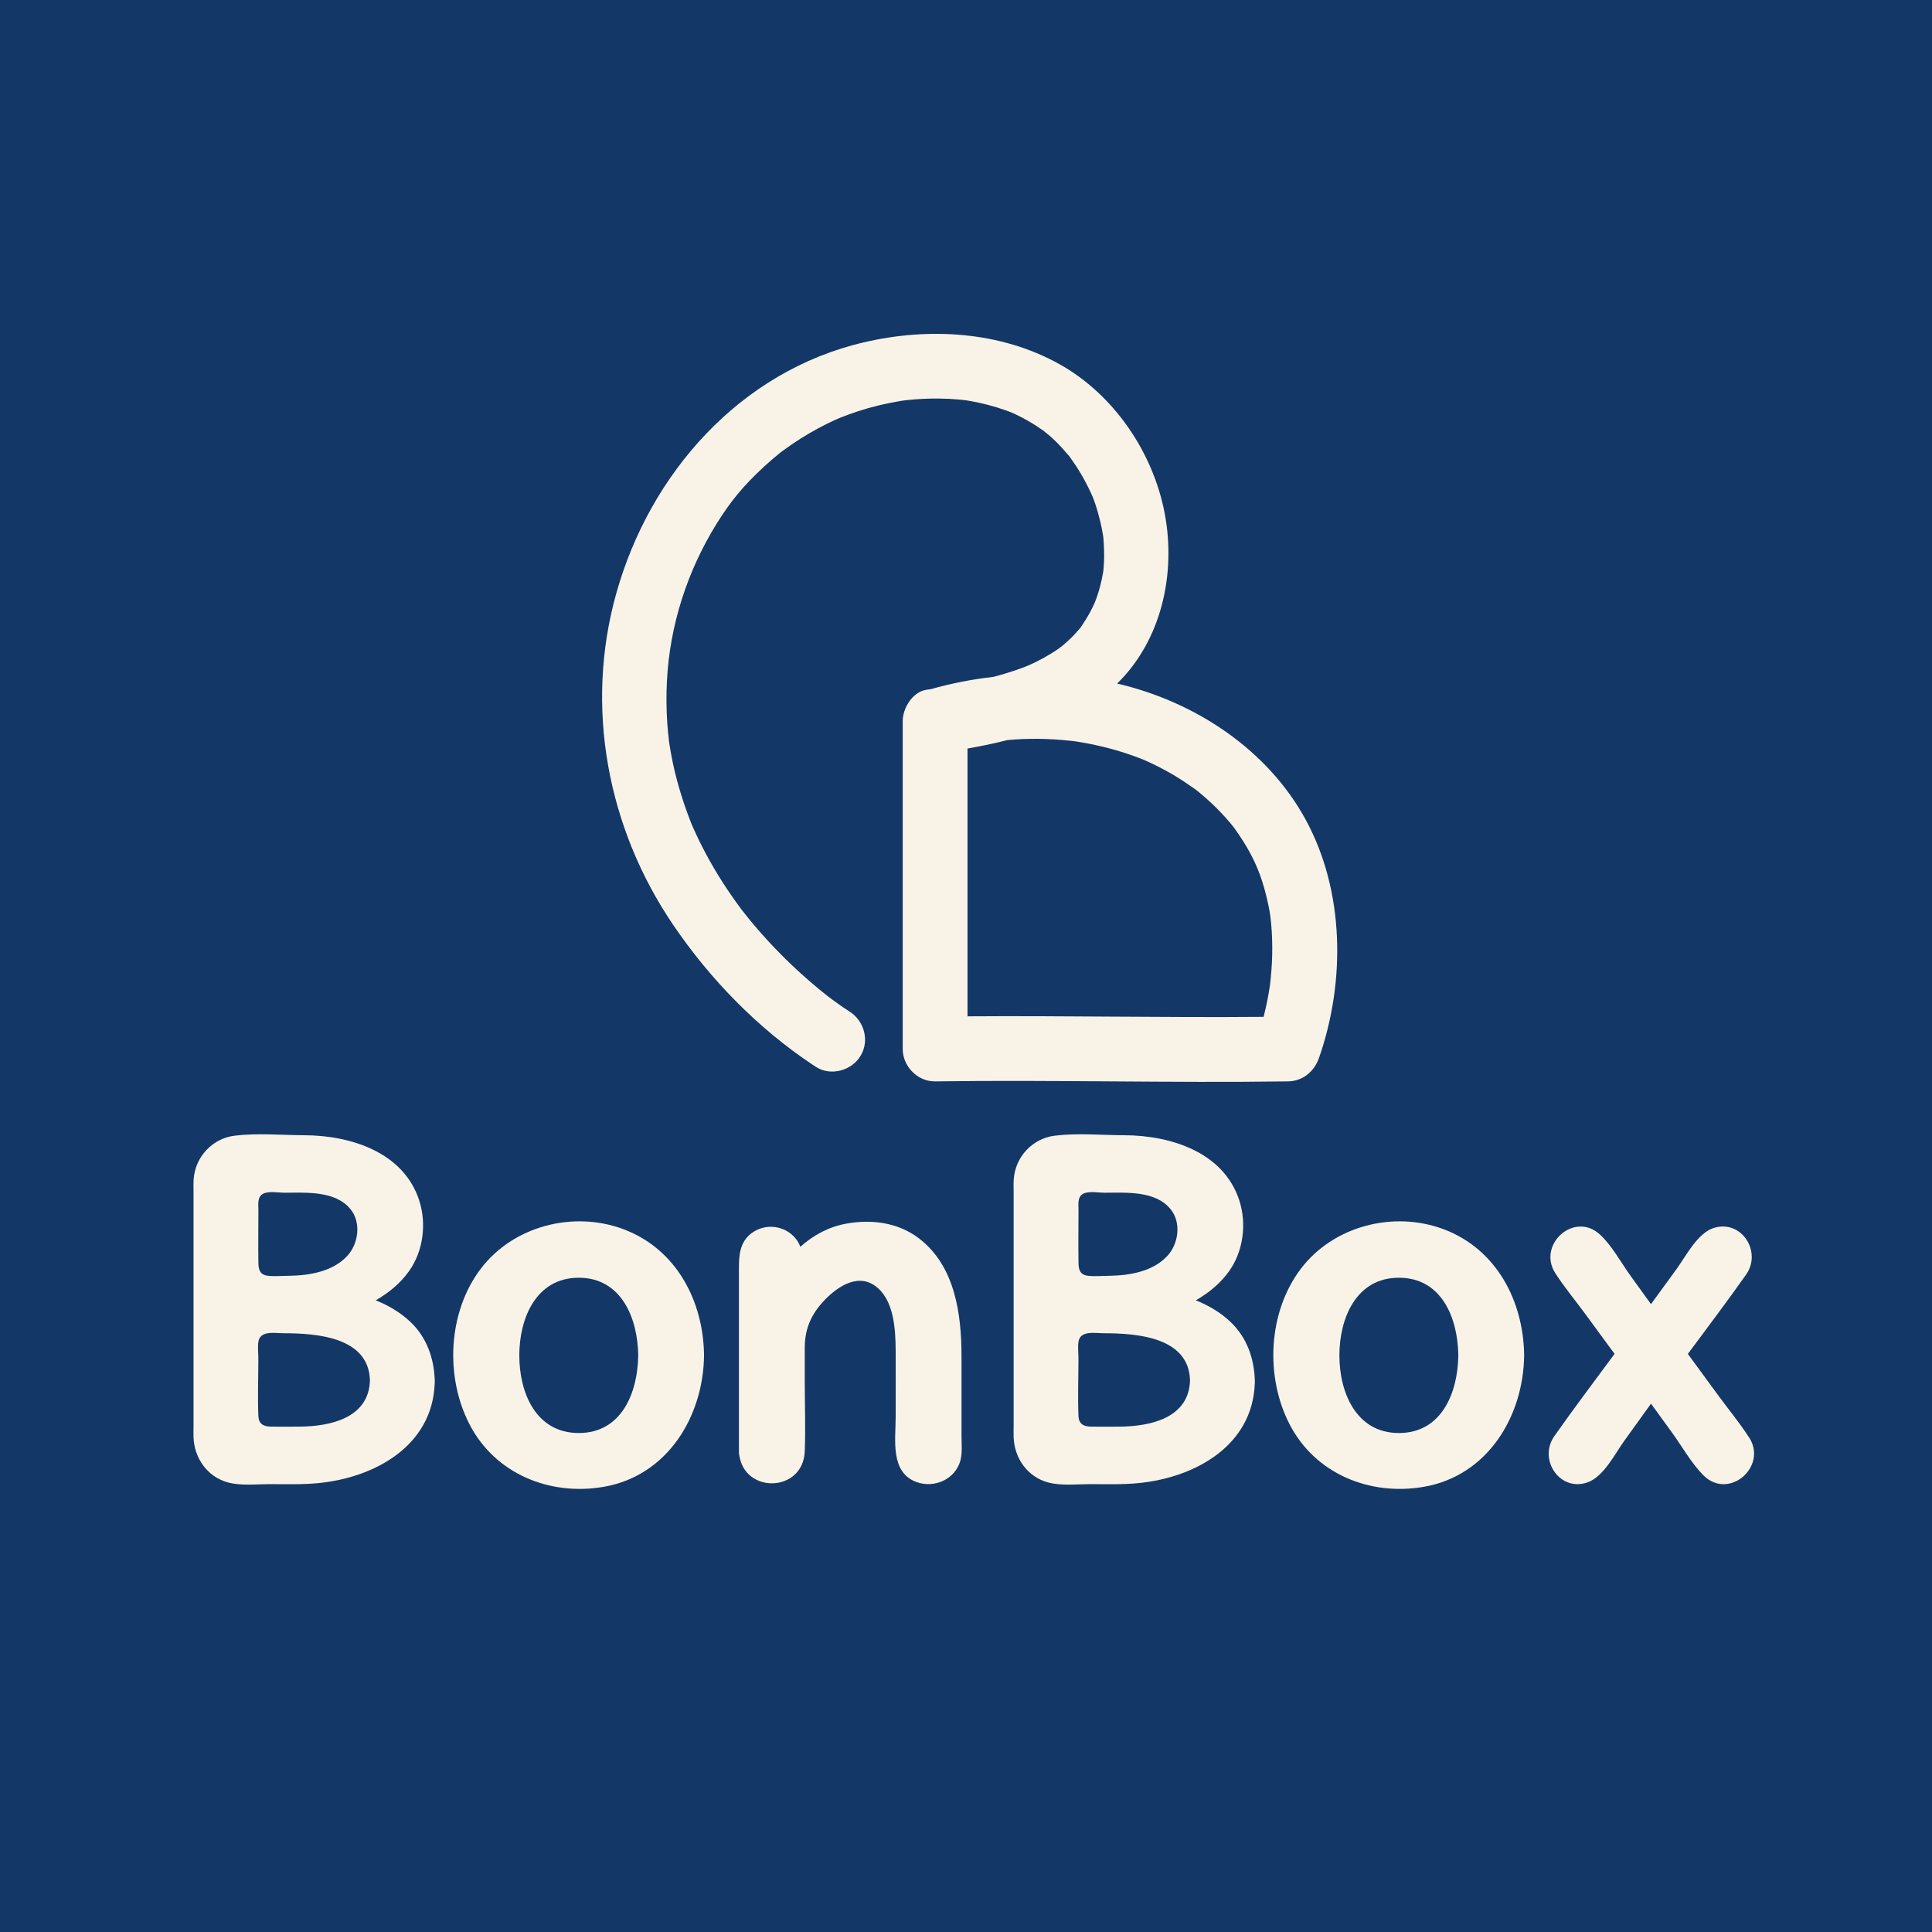
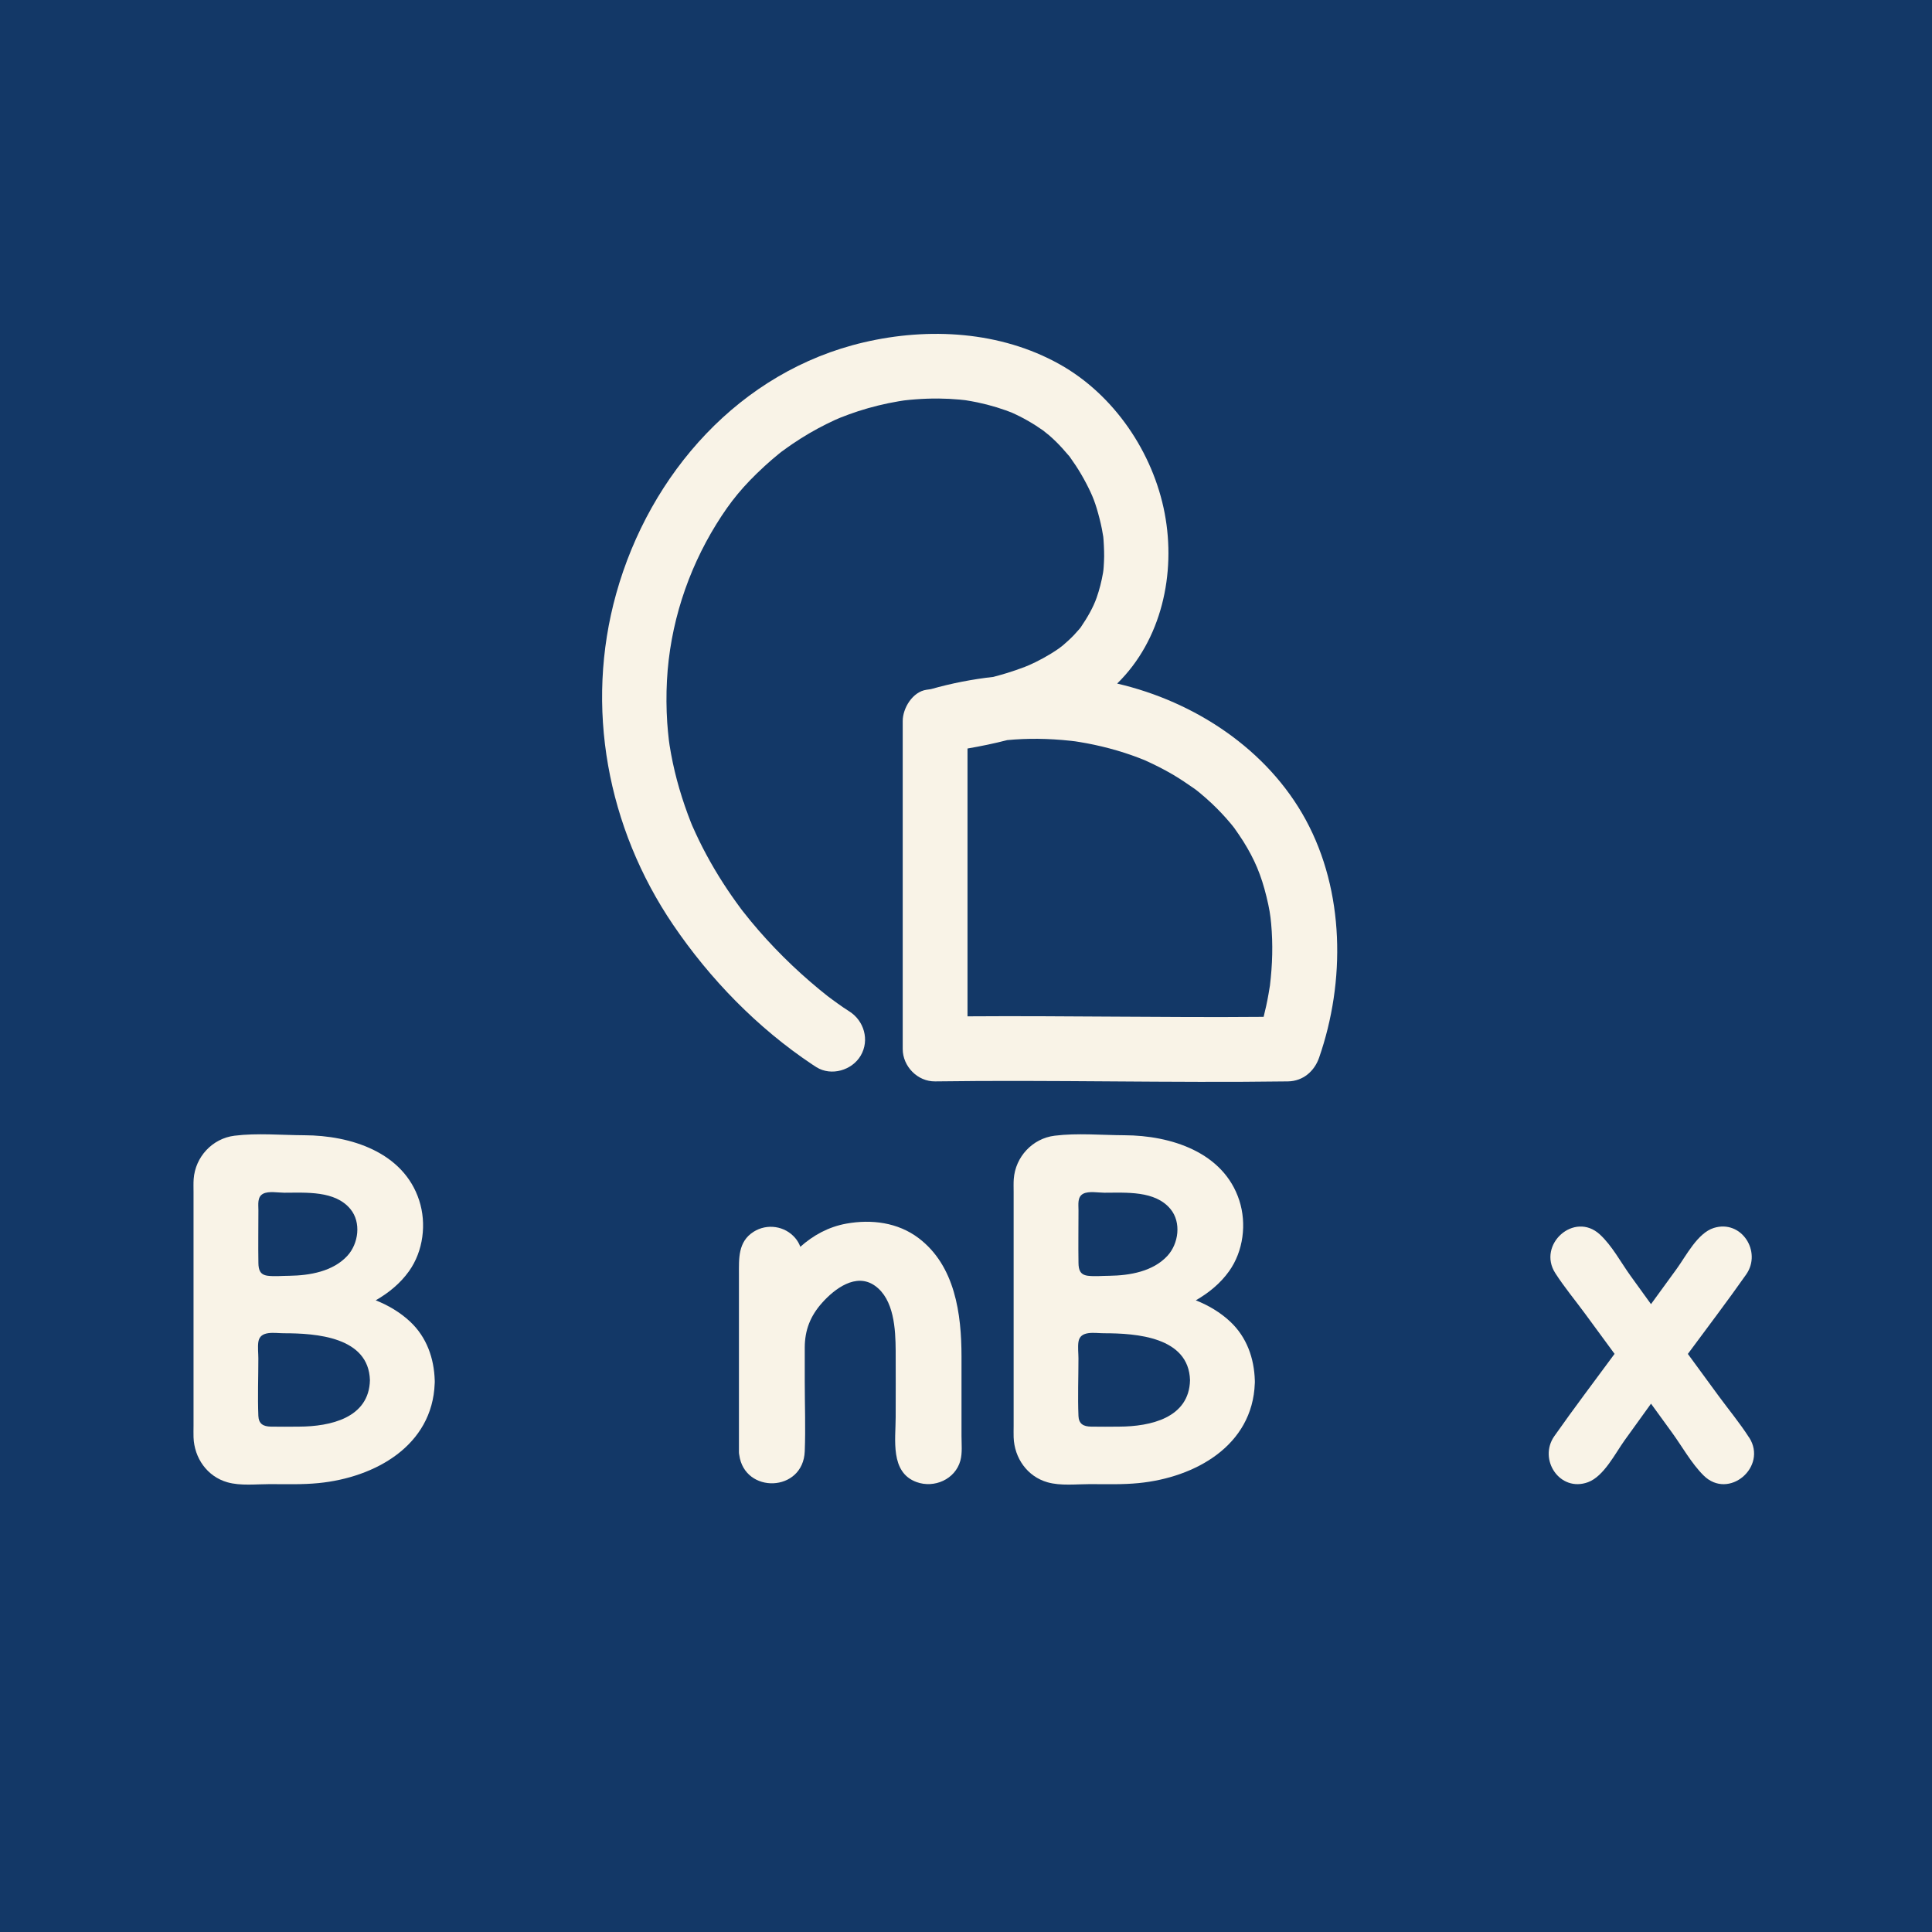
<svg xmlns="http://www.w3.org/2000/svg" version="1.0" preserveAspectRatio="xMidYMid meet" height="1080" viewBox="0 0 810 810" zoomAndPan="magnify" width="1080">
  <defs>
    <clipPath id="b1e7706ad6">
      <path clip-rule="nonzero" d="M 252 139.977 L 561 139.977 L 561 454 L 252 454 Z M 252 139.977" />
    </clipPath>
    <clipPath id="d6e656cc82">
-       <path clip-rule="nonzero" d="M 190 512 L 296 512 L 296 624.477 L 190 624.477 Z M 190 512" />
-     </clipPath>
+       </clipPath>
    <clipPath id="15c497b910">
      <path clip-rule="nonzero" d="M 533 512 L 640 512 L 640 624.477 L 533 624.477 Z M 533 512" />
    </clipPath>
    <clipPath id="b63cea650f">
      <path clip-rule="nonzero" d="M 649 514 L 735.203 514 L 735.203 623 L 649 623 Z M 649 514" />
    </clipPath>
  </defs>
  <rect fill-opacity="1" height="972" y="-81" fill="#ffffff" width="972" x="-81" />
  <rect fill-opacity="1" height="972" y="-81" fill="#133867" width="972" x="-81" />
  <g clip-path="url(#b1e7706ad6)">
    <path fill-rule="nonzero" fill-opacity="1" d="M 547.434 343.688 C 531.332 314.094 500.859 294.125 468.371 286.59 C 487 268.379 493.102 240.477 488.305 215.238 C 483.449 189.676 467.02 165.43 444.18 152.684 C 419.414 138.859 389.449 137.16 362.199 143.523 C 310.219 155.652 272.414 198.555 258.355 248.859 C 245.059 296.414 254.637 347.09 282.191 387.699 C 297.656 410.496 317.59 430.98 340.562 446.297 C 341.133 446.68 341.703 447.059 342.293 447.422 C 348.512 451.305 357.246 448.75 360.867 442.551 C 364.672 436.051 362.234 427.867 356 423.977 C 354.379 422.969 352.812 421.875 351.266 420.77 C 349.797 419.73 348.348 418.645 346.91 417.566 C 346.828 417.504 346.766 417.449 346.676 417.375 C 345.59 416.508 344.5 415.637 343.434 414.758 C 333.023 406.176 323.398 396.617 314.793 386.227 C 313.625 384.812 312.484 383.375 311.352 381.934 C 311.152 381.68 310.891 381.328 310.625 380.977 C 309.93 380.043 309.242 379.102 308.562 378.148 C 306.062 374.664 303.676 371.105 301.422 367.461 C 298.977 363.504 296.688 359.457 294.566 355.32 C 293.562 353.355 292.594 351.371 291.672 349.371 C 291.199 348.359 290.758 347.336 290.293 346.32 C 290.277 346.285 290.242 346.203 290.195 346.105 C 290.031 345.707 289.75 345.027 289.695 344.883 C 286.031 335.559 283.16 325.969 281.352 316.113 C 281.125 314.91 280.926 313.695 280.727 312.48 C 280.645 311.949 280.473 310.652 280.426 310.32 C 280.156 307.875 279.902 305.43 279.738 302.977 C 279.352 297.109 279.312 291.227 279.621 285.359 C 280.836 262.023 288.195 239.371 300.324 219.766 C 306.211 210.258 311.578 203.688 320.566 195.422 C 322.512 193.641 324.504 191.91 326.559 190.254 C 326.914 189.965 327.273 189.684 327.637 189.395 C 327.719 189.328 327.836 189.25 327.98 189.148 C 329.402 188.117 330.824 187.086 332.281 186.098 C 336.824 183.012 341.57 180.23 346.484 177.789 C 347.672 177.199 348.855 176.629 350.059 176.078 C 350.449 175.906 352.016 175.234 352.27 175.125 C 354.75 174.141 357.246 173.227 359.781 172.402 C 365.34 170.602 371.035 169.207 376.793 168.238 C 377.5 168.121 378.203 168 378.91 167.902 C 379.02 167.895 379.145 167.875 379.301 167.855 C 380.812 167.676 382.324 167.531 383.844 167.422 C 387.066 167.18 390.309 167.059 393.539 167.086 C 396.445 167.113 399.359 167.258 402.258 167.523 C 402.973 167.586 403.68 167.668 404.395 167.75 C 404.504 167.758 404.594 167.766 404.676 167.777 C 404.766 167.793 404.875 167.812 405 167.828 C 406.613 168.094 408.223 168.371 409.824 168.707 C 412.516 169.27 415.184 169.957 417.82 170.762 C 419.113 171.16 420.398 171.586 421.676 172.039 C 422.309 172.266 422.934 172.512 423.559 172.746 C 423.777 172.828 423.922 172.883 424.031 172.918 C 428.809 175.02 433.328 177.633 437.582 180.656 C 437.156 180.387 439.445 182.152 439.852 182.504 C 440.812 183.348 441.754 184.207 442.668 185.102 C 444.523 186.914 446.234 188.852 447.91 190.824 C 448.156 191.113 448.309 191.285 448.406 191.387 C 448.488 191.512 448.617 191.703 448.844 192.027 C 449.574 193.086 450.328 194.129 451.035 195.203 C 452.609 197.613 454.066 200.094 455.398 202.645 C 458.156 207.941 459.324 210.938 461.02 217.555 C 461.371 218.941 461.688 220.336 461.969 221.738 C 462.121 222.508 462.594 225.387 462.539 224.914 C 462.703 226.211 462.945 230.766 462.918 233.316 C 462.902 234.801 462.812 236.285 462.719 237.762 C 462.719 237.707 462.656 238.469 462.621 238.93 C 462.559 239.383 462.449 240.18 462.457 240.125 C 461.844 243.684 460.957 247.195 459.762 250.605 C 458.328 254.699 455.922 258.855 453.105 263.008 C 453.09 263.027 453.078 263.047 453.07 263.062 C 452.852 263.328 452.645 263.59 452.426 263.844 C 451.684 264.691 450.941 265.535 450.164 266.352 C 448.699 267.871 447.141 269.281 445.539 270.648 C 445.375 270.777 444.461 271.5 443.953 271.863 C 442.867 272.625 441.754 273.348 440.621 274.043 C 438.488 275.355 436.285 276.562 434.031 277.664 C 433.227 278.062 432.402 278.434 431.578 278.805 C 431.289 278.926 430.105 279.43 429.605 279.621 C 427.105 280.582 424.562 281.441 422 282.227 C 420.164 282.789 418.309 283.305 416.453 283.793 C 407.652 284.773 398.918 286.484 390.301 288.918 C 389.676 289.008 389.059 289.109 388.434 289.191 C 382.641 290.012 378.469 296.875 378.469 302.281 L 378.469 439.797 C 378.469 447.066 384.688 453.477 392.047 453.379 C 441.348 452.691 490.656 454.066 539.957 453.379 C 546.266 453.289 551.055 449.168 553.047 443.41 C 564.137 411.492 563.75 373.688 547.426 343.676 Z M 479.895 318.684 C 479.352 318.457 478.055 317.852 479.895 318.684 Z M 405.633 426.109 L 405.633 313.82 C 411.23 312.852 416.805 311.711 422.293 310.293 C 430.766 309.484 439.41 309.566 448.961 310.59 C 449.594 310.652 450.219 310.734 450.852 310.816 C 451.223 310.879 452.391 311.051 452.734 311.117 C 454.719 311.441 456.699 311.812 458.664 312.23 C 462.965 313.145 467.23 314.266 471.422 315.613 C 473.277 316.211 475.113 316.855 476.941 317.543 C 477.938 317.914 478.926 318.305 479.91 318.703 C 480.012 318.746 480.121 318.801 480.246 318.855 C 484.094 320.602 487.867 322.496 491.516 324.621 C 494.758 326.516 497.816 328.613 500.895 330.75 C 501.051 330.859 501.438 331.148 501.691 331.348 C 502.137 331.699 502.57 332.047 503.004 332.406 C 504.734 333.836 506.418 335.32 508.047 336.852 C 510.836 339.484 513.48 342.285 515.941 345.227 C 516.332 345.688 516.703 346.156 517.082 346.629 C 517.254 346.855 517.445 347.098 517.535 347.227 C 518.801 349.035 520.07 350.84 521.246 352.711 C 526.055 360.406 528.77 366.926 530.961 375.879 C 532.164 380.801 532.617 383.617 532.941 387.266 C 533.332 391.559 533.469 395.867 533.375 400.168 C 533.285 404.559 532.941 408.93 532.418 413.285 C 532.398 413.363 532.391 413.438 532.371 413.527 C 532.191 414.598 532.027 415.672 531.836 416.742 C 531.547 418.398 531.223 420.055 530.867 421.703 C 530.535 423.25 530.172 424.789 529.781 426.32 C 488.402 426.672 447.016 425.812 405.625 426.102 Z M 405.633 426.109" fill="#f9f3e7" />
  </g>
-   <path fill-rule="nonzero" fill-opacity="1" d="M 182.262 578.73 C 181.98 569.414 178.883 560.633 171.977 554.133 C 167.766 550.18 162.816 547.281 157.52 545.164 C 162.934 542.059 167.82 538.074 171.469 532.961 C 177.461 524.578 178.918 513.035 175.75 503.277 C 169.16 482.988 146.953 476.027 127.617 475.957 C 118.004 475.918 107.848 474.961 98.305 476.152 C 89.027 477.312 81.867 485.027 81.195 494.332 C 81.07 496.105 81.141 497.906 81.141 499.691 L 81.141 597.715 C 81.141 599.344 81.086 600.98 81.141 602.602 C 81.449 611.258 86.828 619.043 95.355 621.457 C 100.867 623.023 107.414 622.227 113.062 622.227 C 119.879 622.227 126.766 622.465 133.559 621.793 C 157.211 619.469 181.328 606.133 182.25 579.961 C 182.27 579.754 182.289 579.543 182.277 579.32 C 182.277 579.121 182.277 578.93 182.262 578.738 Z M 110.293 500.488 C 112.617 499.266 116.691 500.055 119.199 500.055 C 128.332 500.055 140.48 499.094 146.918 506.914 C 151.527 512.52 150.312 521.41 145.633 526.504 C 139.578 533.086 129.828 534.754 121.316 534.879 C 118.383 534.879 115.262 535.215 112.355 534.879 C 109.031 534.5 108.383 532.426 108.336 529.539 C 108.219 522.141 108.336 514.727 108.336 507.332 C 108.336 504.949 107.801 501.809 110.301 500.488 Z M 108.316 593.539 C 107.992 585.574 108.316 577.527 108.316 569.559 C 108.316 567.324 107.992 564.809 108.316 562.59 C 109.043 557.656 115.254 558.969 118.91 558.969 C 132.652 558.969 154.559 560.508 155.094 578.648 C 154.73 594.492 138.5 598.066 125.41 598.121 C 121.48 598.141 117.535 598.203 113.594 598.121 C 110.391 598.059 108.453 597.008 108.309 593.539 Z M 108.316 593.539" fill="#f9f3e7" />
+   <path fill-rule="nonzero" fill-opacity="1" d="M 182.262 578.73 C 181.98 569.414 178.883 560.633 171.977 554.133 C 167.766 550.18 162.816 547.281 157.52 545.164 C 162.934 542.059 167.82 538.074 171.469 532.961 C 177.461 524.578 178.918 513.035 175.75 503.277 C 169.16 482.988 146.953 476.027 127.617 475.957 C 118.004 475.918 107.848 474.961 98.305 476.152 C 89.027 477.312 81.867 485.027 81.195 494.332 C 81.07 496.105 81.141 497.906 81.141 499.691 L 81.141 597.715 C 81.141 599.344 81.086 600.98 81.141 602.602 C 81.449 611.258 86.828 619.043 95.355 621.457 C 100.867 623.023 107.414 622.227 113.062 622.227 C 119.879 622.227 126.766 622.465 133.559 621.793 C 157.211 619.469 181.328 606.133 182.25 579.961 C 182.27 579.754 182.289 579.543 182.277 579.32 C 182.277 579.121 182.277 578.93 182.262 578.738 M 110.293 500.488 C 112.617 499.266 116.691 500.055 119.199 500.055 C 128.332 500.055 140.48 499.094 146.918 506.914 C 151.527 512.52 150.312 521.41 145.633 526.504 C 139.578 533.086 129.828 534.754 121.316 534.879 C 118.383 534.879 115.262 535.215 112.355 534.879 C 109.031 534.5 108.383 532.426 108.336 529.539 C 108.219 522.141 108.336 514.727 108.336 507.332 C 108.336 504.949 107.801 501.809 110.301 500.488 Z M 108.316 593.539 C 107.992 585.574 108.316 577.527 108.316 569.559 C 108.316 567.324 107.992 564.809 108.316 562.59 C 109.043 557.656 115.254 558.969 118.91 558.969 C 132.652 558.969 154.559 560.508 155.094 578.648 C 154.73 594.492 138.5 598.066 125.41 598.121 C 121.48 598.141 117.535 598.203 113.594 598.121 C 110.391 598.059 108.453 597.008 108.309 593.539 Z M 108.316 593.539" fill="#f9f3e7" />
  <g clip-path="url(#d6e656cc82)">
    <path fill-rule="nonzero" fill-opacity="1" d="M 261.535 515.406 C 240.434 507.414 215.094 513.984 201.469 532.047 C 187.793 550.188 186.523 577.117 196.824 597.117 C 207.555 617.957 230.539 627.27 253.125 623.352 C 279.828 618.727 294.875 593.902 295.176 568.238 C 294.902 545.453 283.613 523.762 261.535 515.398 Z M 267.582 568.246 C 267.375 583.836 260.676 600.801 242.652 600.801 C 224.625 600.801 217.711 583.844 217.719 568.246 C 217.727 552.648 224.77 535.695 242.652 535.695 C 260.531 535.695 267.375 552.66 267.582 568.246 Z M 267.582 568.246" fill="#f9f3e7" />
  </g>
  <path fill-rule="nonzero" fill-opacity="1" d="M 403.117 568.773 C 403.117 550.883 400.43 530.668 385.141 519.09 C 376.441 512.5 365.359 511.105 354.805 513.016 C 347.379 514.367 340.953 517.887 335.539 522.73 C 335.07 521.445 334.391 520.203 333.402 519.047 C 329.066 513.957 321.598 512.855 315.957 516.422 C 309.34 520.613 309.805 527.711 309.805 534.445 L 309.805 608.188 C 309.793 608.395 309.785 608.605 309.805 608.832 C 309.805 609.227 309.848 609.598 309.93 609.953 C 312.121 626.43 336.727 625.742 337.395 608.469 C 337.777 598.645 337.395 588.742 337.395 578.91 C 337.395 574.258 337.379 569.613 337.395 564.961 C 337.422 557.629 339.738 551.742 344.656 546.223 C 349.871 540.375 358.887 533.441 366.809 539.043 C 374.891 544.754 375.453 557.383 375.516 566.281 C 375.578 575.57 375.516 584.867 375.516 594.164 C 375.516 603.461 373.098 617.285 384.254 621.359 C 391.676 624.066 400.484 620.227 402.637 612.387 C 403.523 609.156 403.117 605.371 403.117 602.066 Z M 403.117 568.773" fill="#f9f3e7" />
  <path fill-rule="nonzero" fill-opacity="1" d="M 526.09 578.73 C 525.809 569.414 522.711 560.633 515.805 554.133 C 511.598 550.18 506.645 547.281 501.348 545.164 C 506.762 542.059 511.648 538.074 515.297 532.961 C 521.281 524.578 522.75 513.035 519.582 503.277 C 512.988 482.988 490.793 476.027 471.449 475.957 C 461.832 475.918 451.676 474.961 442.137 476.152 C 432.855 477.312 425.695 485.027 425.023 494.332 C 424.898 496.105 424.973 497.906 424.973 499.691 L 424.973 597.715 C 424.973 599.344 424.918 600.98 424.973 602.602 C 425.277 611.258 430.656 619.043 439.184 621.457 C 444.695 623.023 451.242 622.227 456.891 622.227 C 463.707 622.227 470.598 622.465 477.387 621.793 C 501.039 619.469 525.156 606.133 526.082 579.961 C 526.098 579.754 526.117 579.543 526.105 579.32 C 526.105 579.121 526.105 578.93 526.09 578.738 Z M 454.121 500.488 C 456.445 499.266 460.52 500.055 463.027 500.055 C 472.164 500.055 484.312 499.094 490.746 506.914 C 495.355 512.52 494.141 521.41 489.461 526.504 C 483.406 533.086 473.656 534.754 465.148 534.879 C 462.215 534.879 459.09 535.215 456.184 534.879 C 452.863 534.5 452.211 532.426 452.164 529.539 C 452.047 522.141 452.164 514.727 452.164 507.332 C 452.164 504.949 451.633 501.809 454.129 500.488 Z M 452.148 593.539 C 451.82 585.574 452.148 577.527 452.148 569.559 C 452.148 567.324 451.82 564.809 452.148 562.59 C 452.871 557.656 459.082 558.969 462.738 558.969 C 476.48 558.969 498.387 560.508 498.922 578.648 C 498.559 594.492 482.328 598.066 469.238 598.121 C 465.309 598.141 461.363 598.203 457.426 598.121 C 454.219 598.059 452.281 597.008 452.137 593.539 Z M 452.148 593.539" fill="#f9f3e7" />
  <g clip-path="url(#15c497b910)">
-     <path fill-rule="nonzero" fill-opacity="1" d="M 605.363 515.406 C 584.262 507.414 558.922 513.984 545.301 532.047 C 531.621 550.188 530.352 577.117 540.656 597.117 C 551.383 617.957 574.367 627.27 596.953 623.352 C 623.66 618.727 638.703 593.902 639.004 568.238 C 638.73 545.453 627.441 523.762 605.363 515.398 Z M 611.41 568.246 C 611.203 583.836 604.504 600.801 586.48 600.801 C 568.602 600.801 561.539 583.844 561.547 568.246 C 561.559 552.648 568.59 535.695 586.48 535.695 C 604.512 535.695 611.203 552.66 611.41 568.246 Z M 611.41 568.246" fill="#f9f3e7" />
-   </g>
+     </g>
  <g clip-path="url(#b63cea650f)">
    <path fill-rule="nonzero" fill-opacity="1" d="M 733.324 602.703 C 729.438 596.629 724.715 590.949 720.457 585.141 L 707.641 567.641 C 715.824 556.559 724.188 545.578 732.102 534.309 C 738.754 524.82 730.164 511.18 718.504 514.828 C 711.68 516.965 706.863 526.613 702.922 532.02 C 699.348 536.934 695.762 541.848 692.188 546.766 C 689.328 542.809 686.465 538.852 683.613 534.898 C 679.594 529.328 675.828 522.195 670.715 517.523 C 659.961 507.711 644.391 521.844 652.059 533.766 C 655.824 539.633 660.395 545.117 664.523 550.738 C 668.652 556.359 672.777 561.992 676.914 567.613 C 668.477 579.082 659.852 590.445 651.668 602.094 C 644.797 611.879 653.969 625.77 665.789 621.414 C 672.445 618.961 677.215 609.281 681.125 603.859 C 684.82 598.738 688.504 593.621 692.195 588.496 C 695.129 592.535 698.07 596.582 701.004 600.621 C 705.223 606.422 709.09 613.465 714.203 618.562 C 724.77 629.098 741.199 614.949 733.352 602.691 Z M 733.324 602.703" fill="#f9f3e7" />
  </g>
</svg>